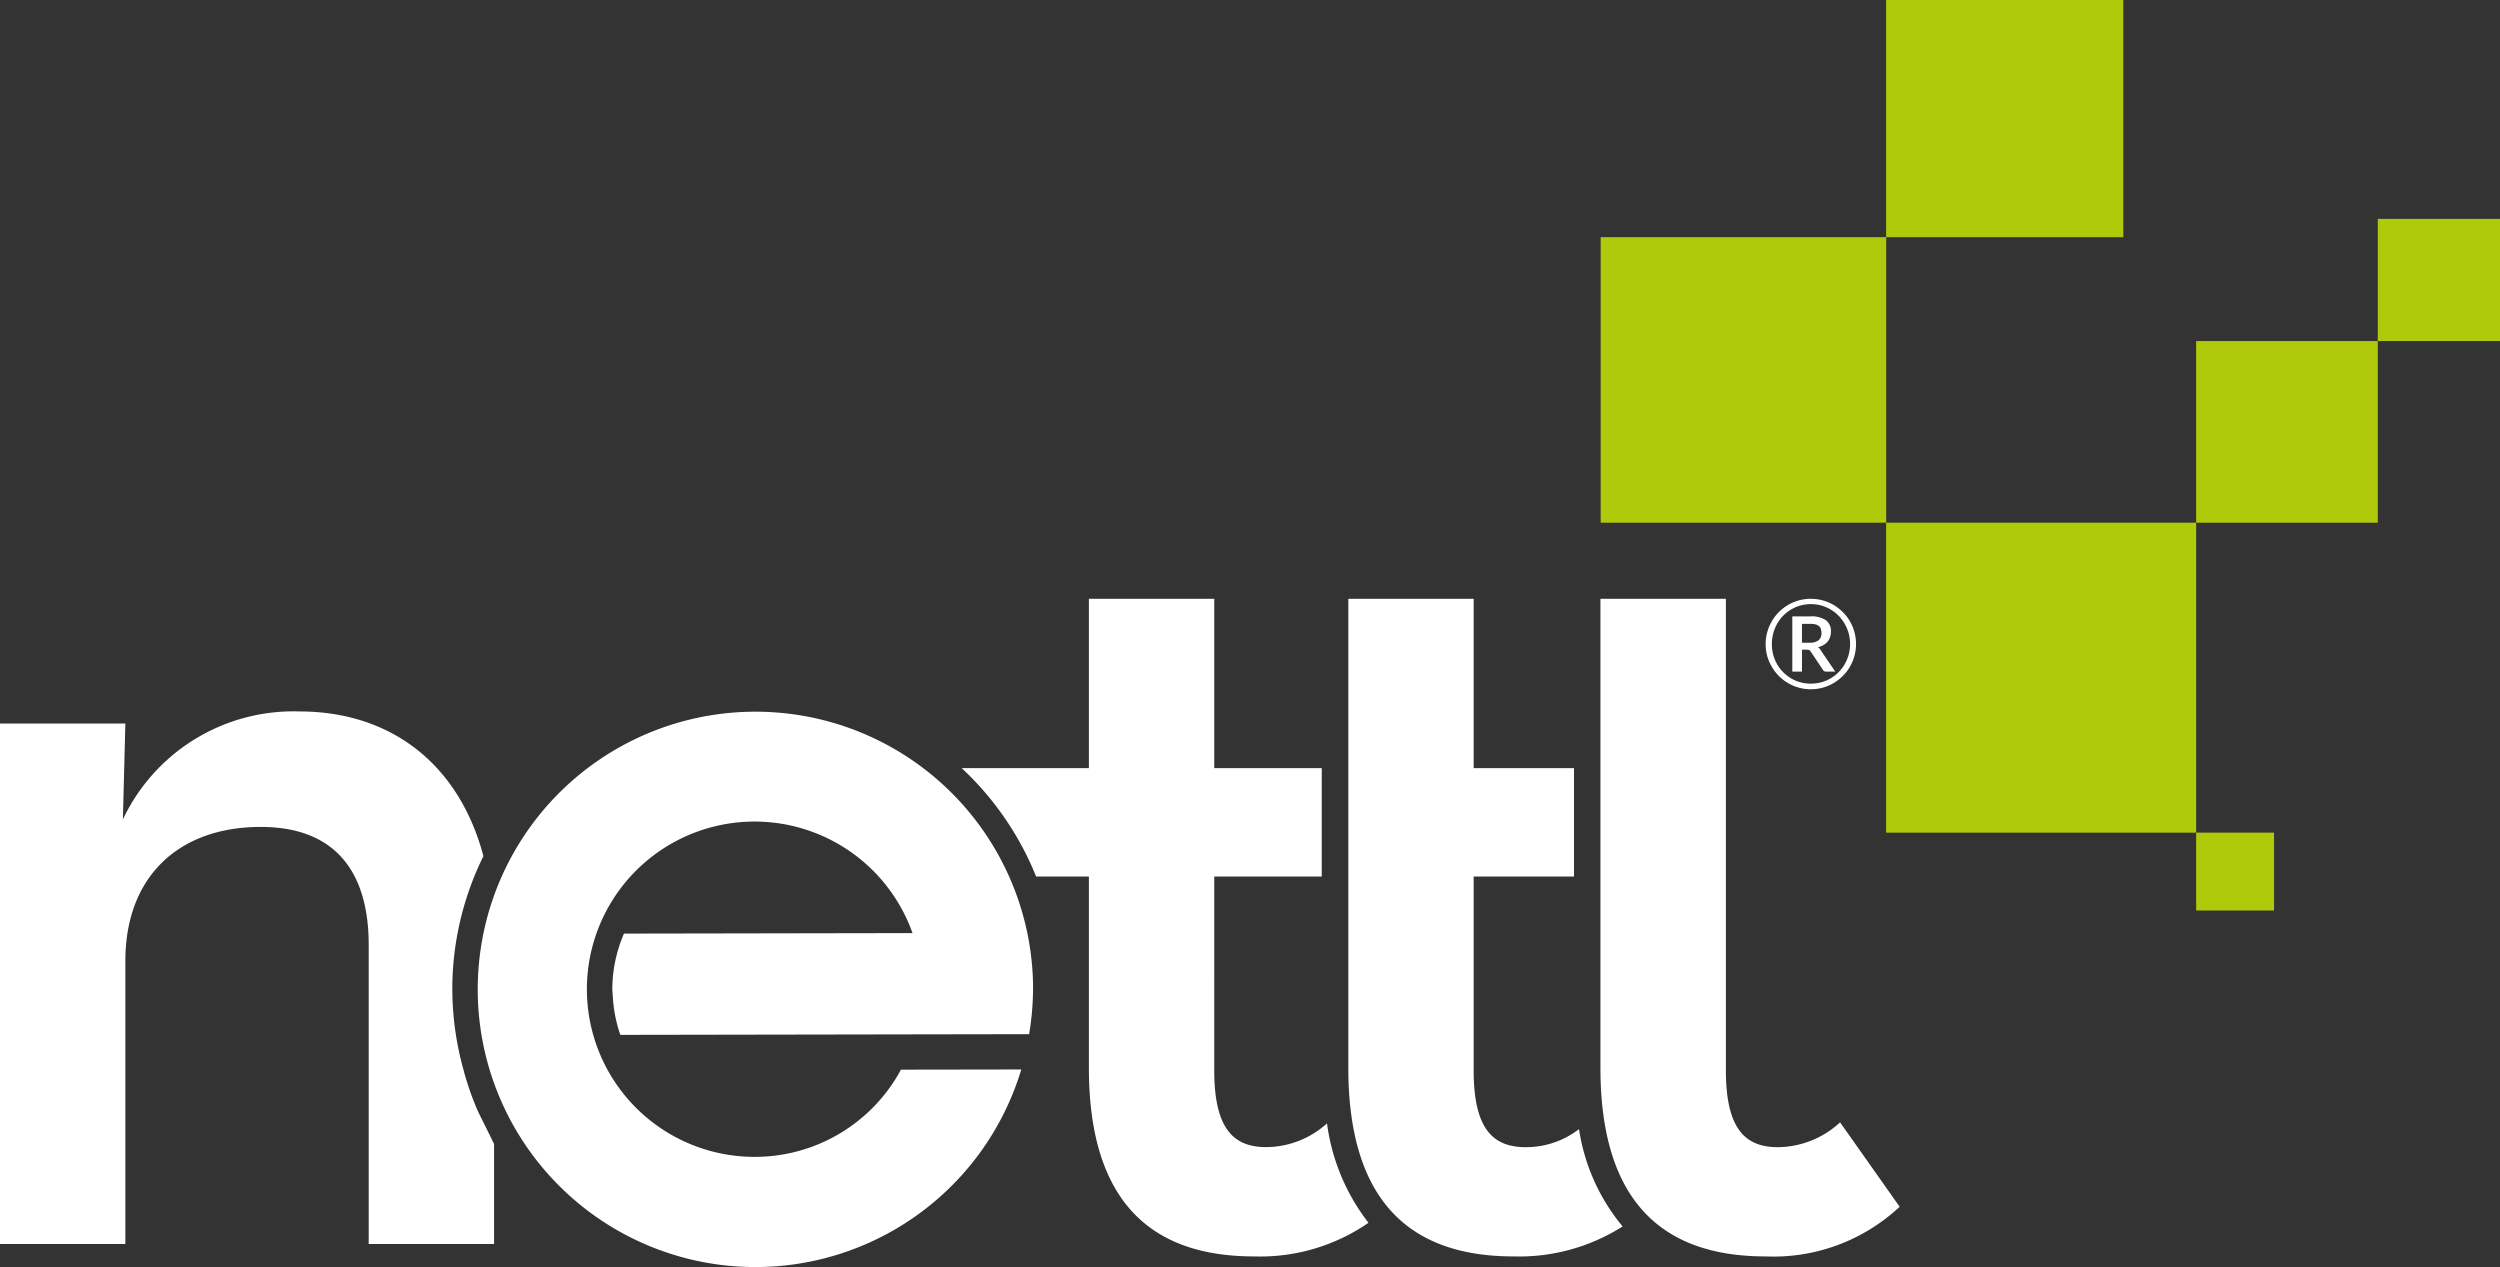
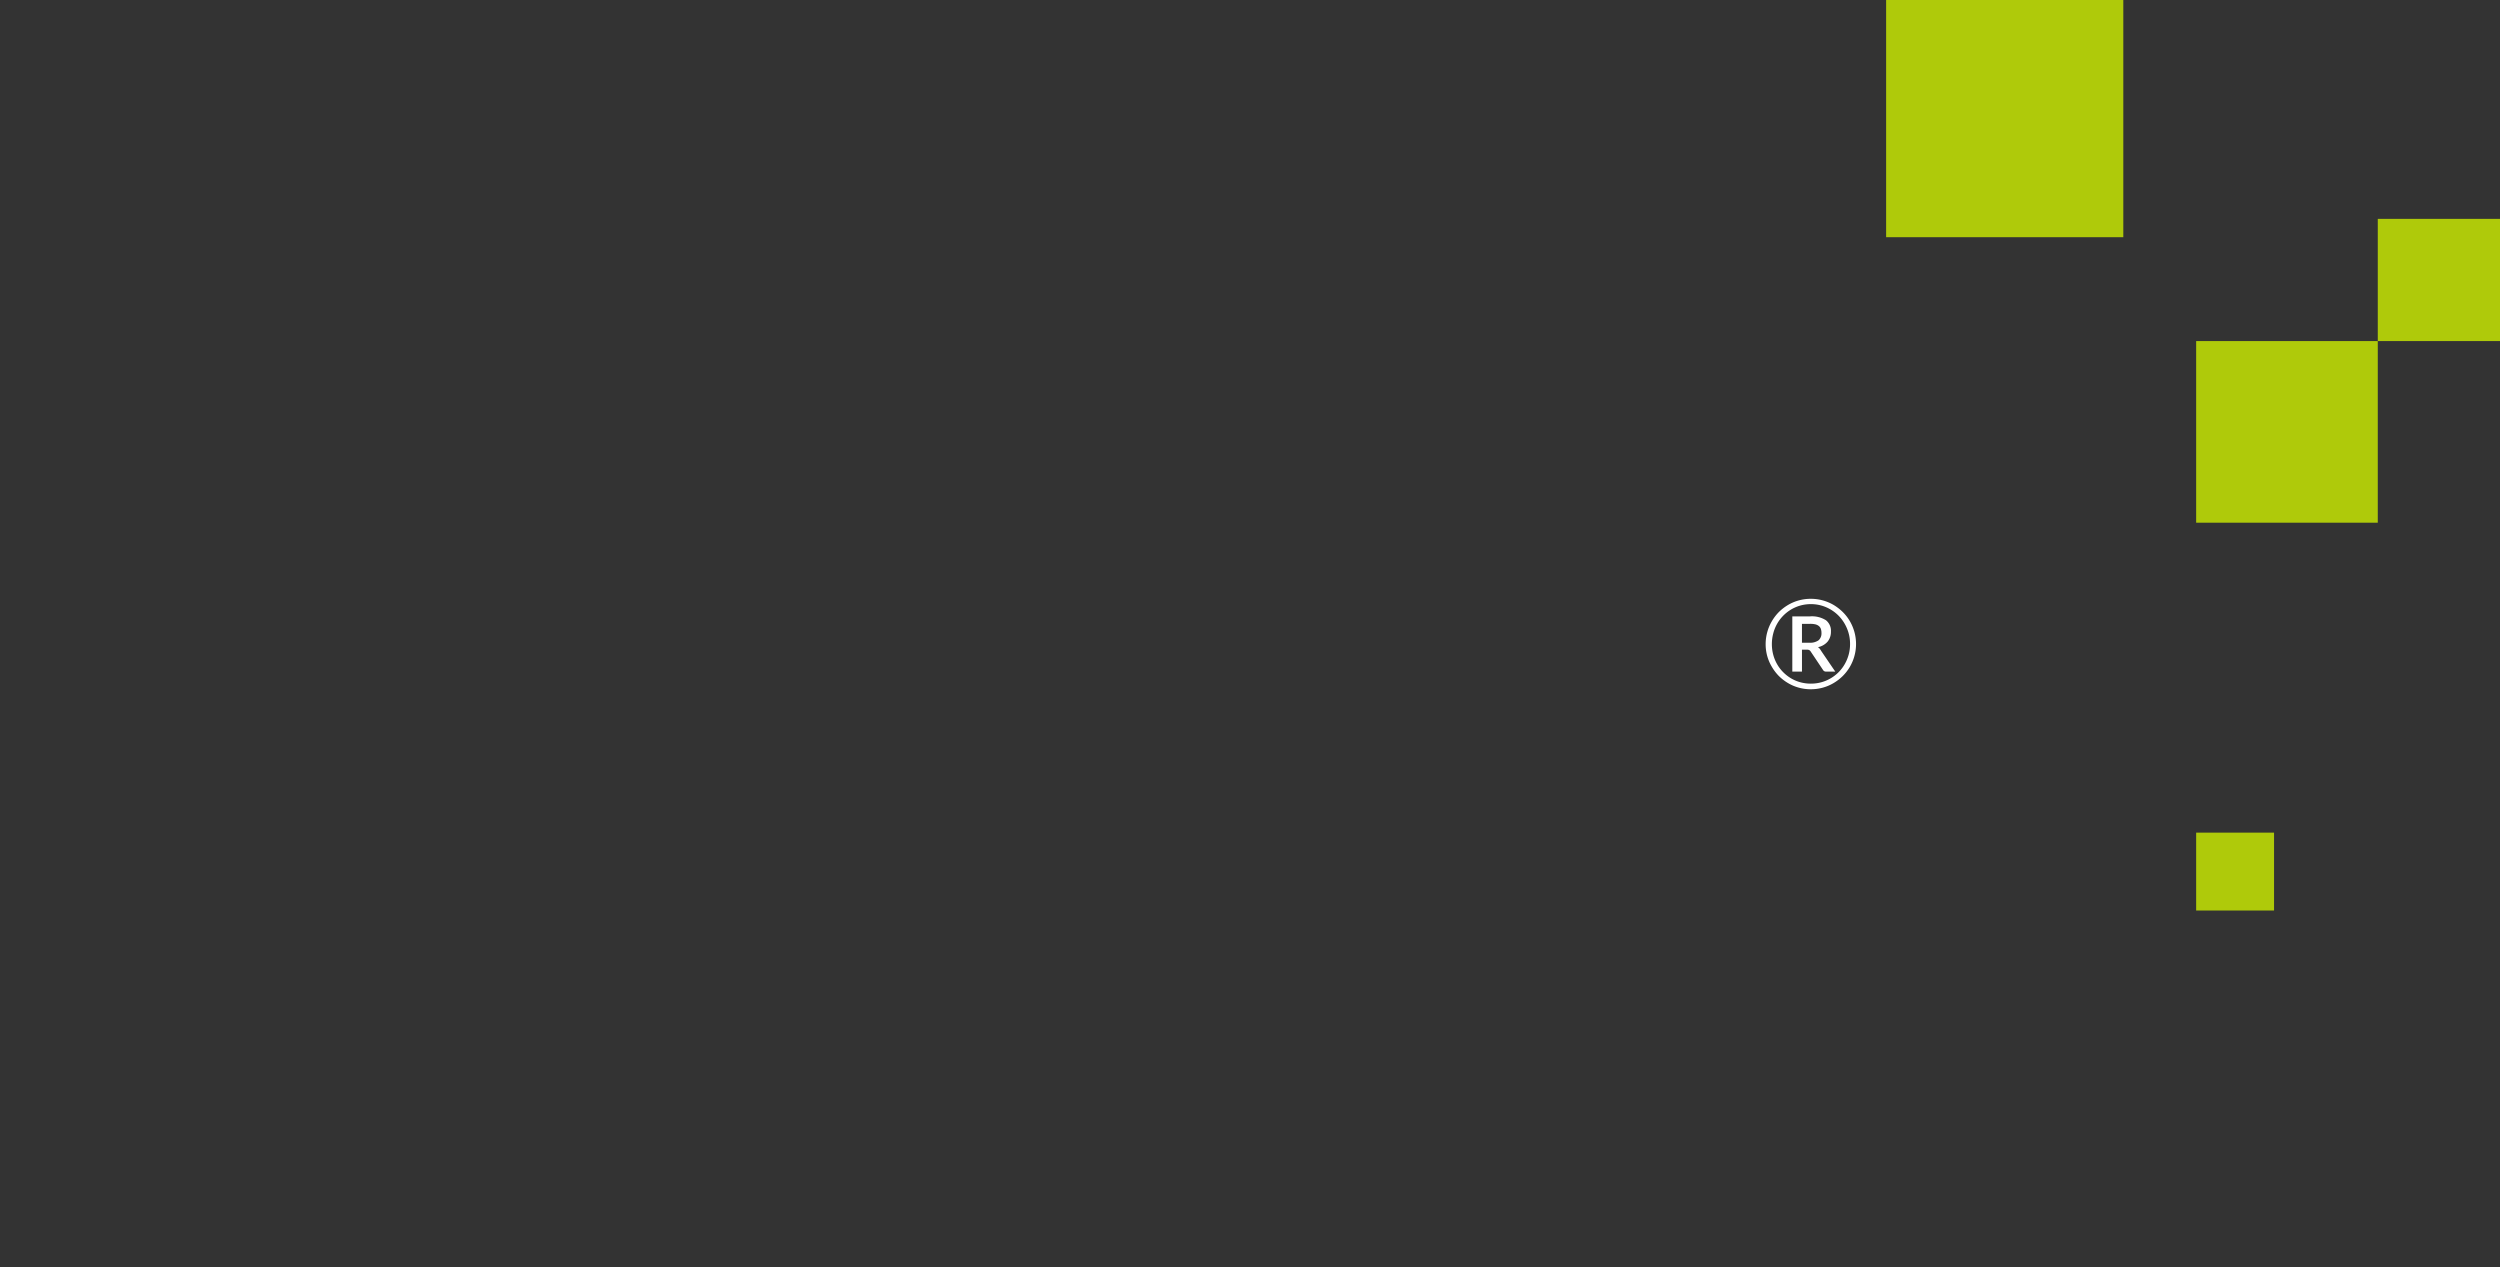
<svg xmlns="http://www.w3.org/2000/svg" width="143.347" height="72.649" viewBox="0 0 143.347 72.649">
  <rect x="0" y="0" width="143.347" height="72.649" fill="#333333" stroke="none" />
  <defs>
    <clipPath id="clip-path">
      <path id="Path_9" data-name="Path 9" d="M0,27.64H143.347V-45.009H0Z" transform="translate(0 45.009)" fill="#fff" />
    </clipPath>
  </defs>
  <g id="Group_4" data-name="Group 4" transform="translate(0 45.009)">
    <path id="Path_1" data-name="Path 1" d="M84.467-30.226h7.008v-7.008H84.467Z" transform="translate(51.872 4.775)" fill="#afca0a" />
    <path id="Path_2" data-name="Path 2" d="M67-31.41H80.6v-13.6H67Z" transform="translate(41.148 0)" fill="#afca0a" />
    <path id="Path_3" data-name="Path 3" d="M82.481-10.965H78.015v-4.466h4.466Z" transform="translate(47.91 18.164)" fill="#afca0a" />
-     <path id="Path_4" data-name="Path 4" d="M84.777-8.668H67V-26.441H84.777Z" transform="translate(41.148 11.403)" fill="#afca0a" />
    <path id="Path_5" data-name="Path 5" d="M88.429-22.479H78.015V-32.893H88.429Z" transform="translate(47.91 7.441)" fill="#afca0a" />
-     <path id="Path_6" data-name="Path 6" d="M73.233-20.212H56.861V-36.584H73.233Z" transform="translate(34.919 5.174)" fill="#afca0a" />
    <g id="Group_3" data-name="Group 3" transform="translate(0 -45.009)" clip-path="url(#clip-path)">
      <g id="Group_1" data-name="Group 1" transform="translate(101.24 34.335)">
        <path id="Path_7" data-name="Path 7" d="M.035,1.25A2.492,2.492,0,0,0,.3,1.866,2.663,2.663,0,0,0,.7,2.391a2.663,2.663,0,0,0,.525.405,2.492,2.492,0,0,0,.617.263,2.547,2.547,0,0,0,.689.092,2.564,2.564,0,0,0,.689-.092,2.514,2.514,0,0,0,.62-.263,2.711,2.711,0,0,0,.525-.405,2.611,2.611,0,0,0,.407-.525,2.6,2.6,0,0,0,.26-.618A2.558,2.558,0,0,0,5.126.562a2.576,2.576,0,0,0-.092-.691,2.675,2.675,0,0,0-.26-.621,2.566,2.566,0,0,0-.407-.525,2.784,2.784,0,0,0-.525-.407,2.573,2.573,0,0,0-.62-.261,2.564,2.564,0,0,0-.689-.092,2.551,2.551,0,0,0-1.306.353A2.733,2.733,0,0,0,.7-1.275,2.616,2.616,0,0,0,.3-.75a2.552,2.552,0,0,0-.263.621A2.576,2.576,0,0,0-.057.562a2.543,2.543,0,0,0,.092.688M.379-.05A2.264,2.264,0,0,1,.6-.6a2.242,2.242,0,0,1,.8-.82,2.224,2.224,0,0,1,.534-.229,2.237,2.237,0,0,1,.6-.081,2.182,2.182,0,0,1,.88.179,2.254,2.254,0,0,1,.715.489,2.308,2.308,0,0,1,.478.728,2.258,2.258,0,0,1,.176.893,2.272,2.272,0,0,1-.079.605,2.327,2.327,0,0,1-.226.546,2.214,2.214,0,0,1-.349.46,2.243,2.243,0,0,1-.455.352,2.192,2.192,0,0,1-.539.228,2.245,2.245,0,0,1-.6.079,2.236,2.236,0,0,1-.6-.079A2.158,2.158,0,0,1,1.4,2.525a2.258,2.258,0,0,1-.45-.352A2.152,2.152,0,0,1,.6,1.713a2.253,2.253,0,0,1-.223-.546A2.339,2.339,0,0,1,.3.562,2.4,2.4,0,0,1,.379-.05M2.306.88a.287.287,0,0,1,.136.026.217.217,0,0,1,.077.071l.717,1.072a.185.185,0,0,0,.169.089h.529L3.126.951A.978.978,0,0,0,3.042.827a.4.4,0,0,0-.1-.089A.982.982,0,0,0,3.5.415a.88.88,0,0,0,.187-.567A.771.771,0,0,0,3.4-.807a1.51,1.51,0,0,0-.907-.221H1.472V2.137h.554V.88ZM2.025-.6H2.49a1.3,1.3,0,0,1,.31.031.519.519,0,0,1,.2.1.362.362,0,0,1,.11.163.71.71,0,0,1,.034.231.529.529,0,0,1-.16.413.832.832,0,0,1-.554.144H2.025Z" transform="translate(0.057 2.035)" fill="#fff" />
      </g>
      <g id="Group_2" data-name="Group 2" transform="translate(0 34.335)">
-         <path id="Path_8" data-name="Path 8" d="M9.867,8.516A17.253,17.253,0,0,1,11.652.885C10.246-4.4,6.343-7.41,1.088-7.41A10.818,10.818,0,0,0-9.021-1.218l.142-5.5h-7.188V23.126h7.188V6.9c0-4.841,3.062-7.688,7.761-7.688,4.2,0,6.192,2.492,6.192,6.765V23.126h7.189v-5.74c-.1-.171-.168-.353-.261-.528s-.176-.358-.266-.536c-.169-.347-.353-.683-.5-1.039a17.256,17.256,0,0,1-.683-1.974c-.013-.05-.024-.1-.037-.148a17.282,17.282,0,0,1-.647-4.644m33.3-.139a15.922,15.922,0,1,0-.676,4.741l-6.9.011a9.521,9.521,0,0,1-8.276,5A9.613,9.613,0,1,1,36.256,5.3l-16.545.029a8.075,8.075,0,0,0-.668,3.156c0,.147.018.291.027.437a8.154,8.154,0,0,0,.431,2.213l23.44-.04a16.065,16.065,0,0,0,.226-2.72m10.39,4.784V2.055l6.163,0V-4.159H53.557v-9.709H46.368v9.709H39.076a17.352,17.352,0,0,1,4.266,6.214h3.026V13.02c0,7.972,3.843,10.818,9.468,10.818A10.919,10.919,0,0,0,62.4,21.91a11.814,11.814,0,0,1-2.378-5.7,5.235,5.235,0,0,1-3.477,1.361c-1.851,0-2.989-1-2.989-4.413m14.874,0V2.055h5.754V-4.159H68.431v-9.709H61.244V13.02c0,7.972,3.843,10.818,9.465,10.818a11.054,11.054,0,0,0,6.263-1.719,11.353,11.353,0,0,1-2.5-5.58,4.976,4.976,0,0,1-3.051,1.036c-1.851,0-2.991-1-2.991-4.413m24.428,7.83-3.417-4.841a5.315,5.315,0,0,1-3.559,1.424c-1.85,0-2.989-1-2.989-4.413v-27.03H75.7V13.02c0,7.972,3.843,10.818,9.467,10.818a10.588,10.588,0,0,0,7.688-2.846" transform="translate(16.067 13.868)" fill="#fff" />
-       </g>
+         </g>
    </g>
  </g>
</svg>